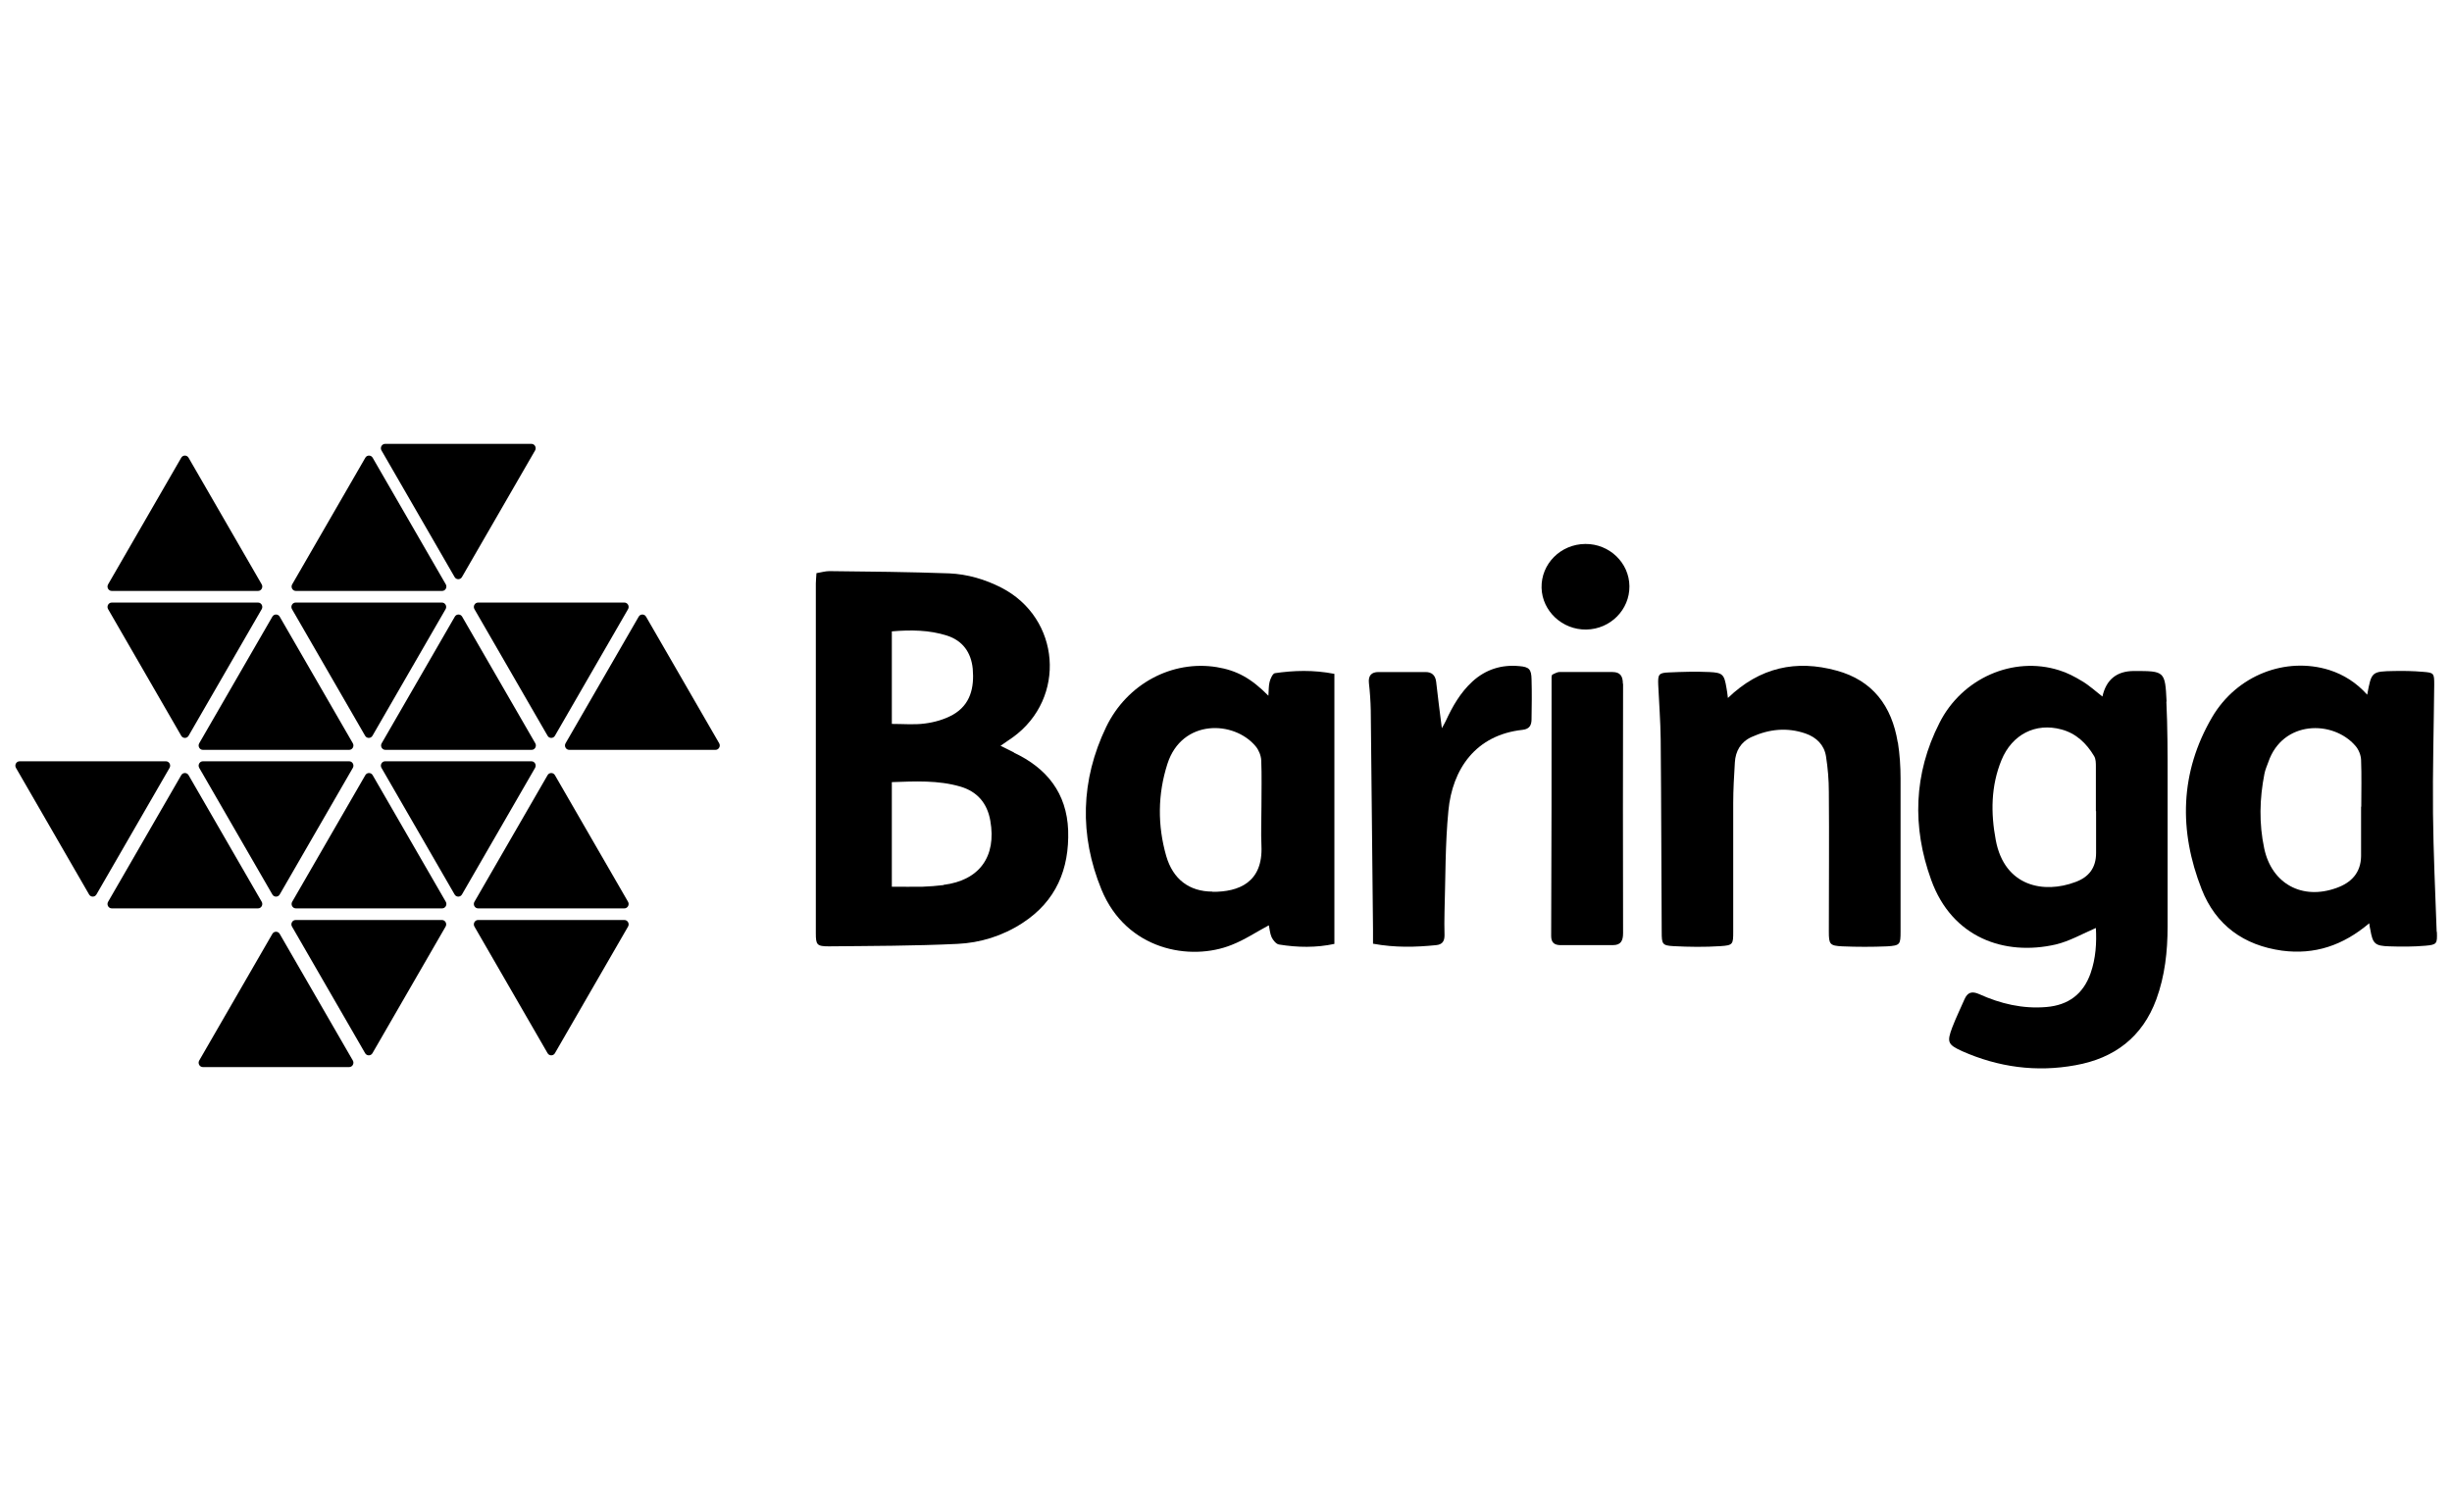
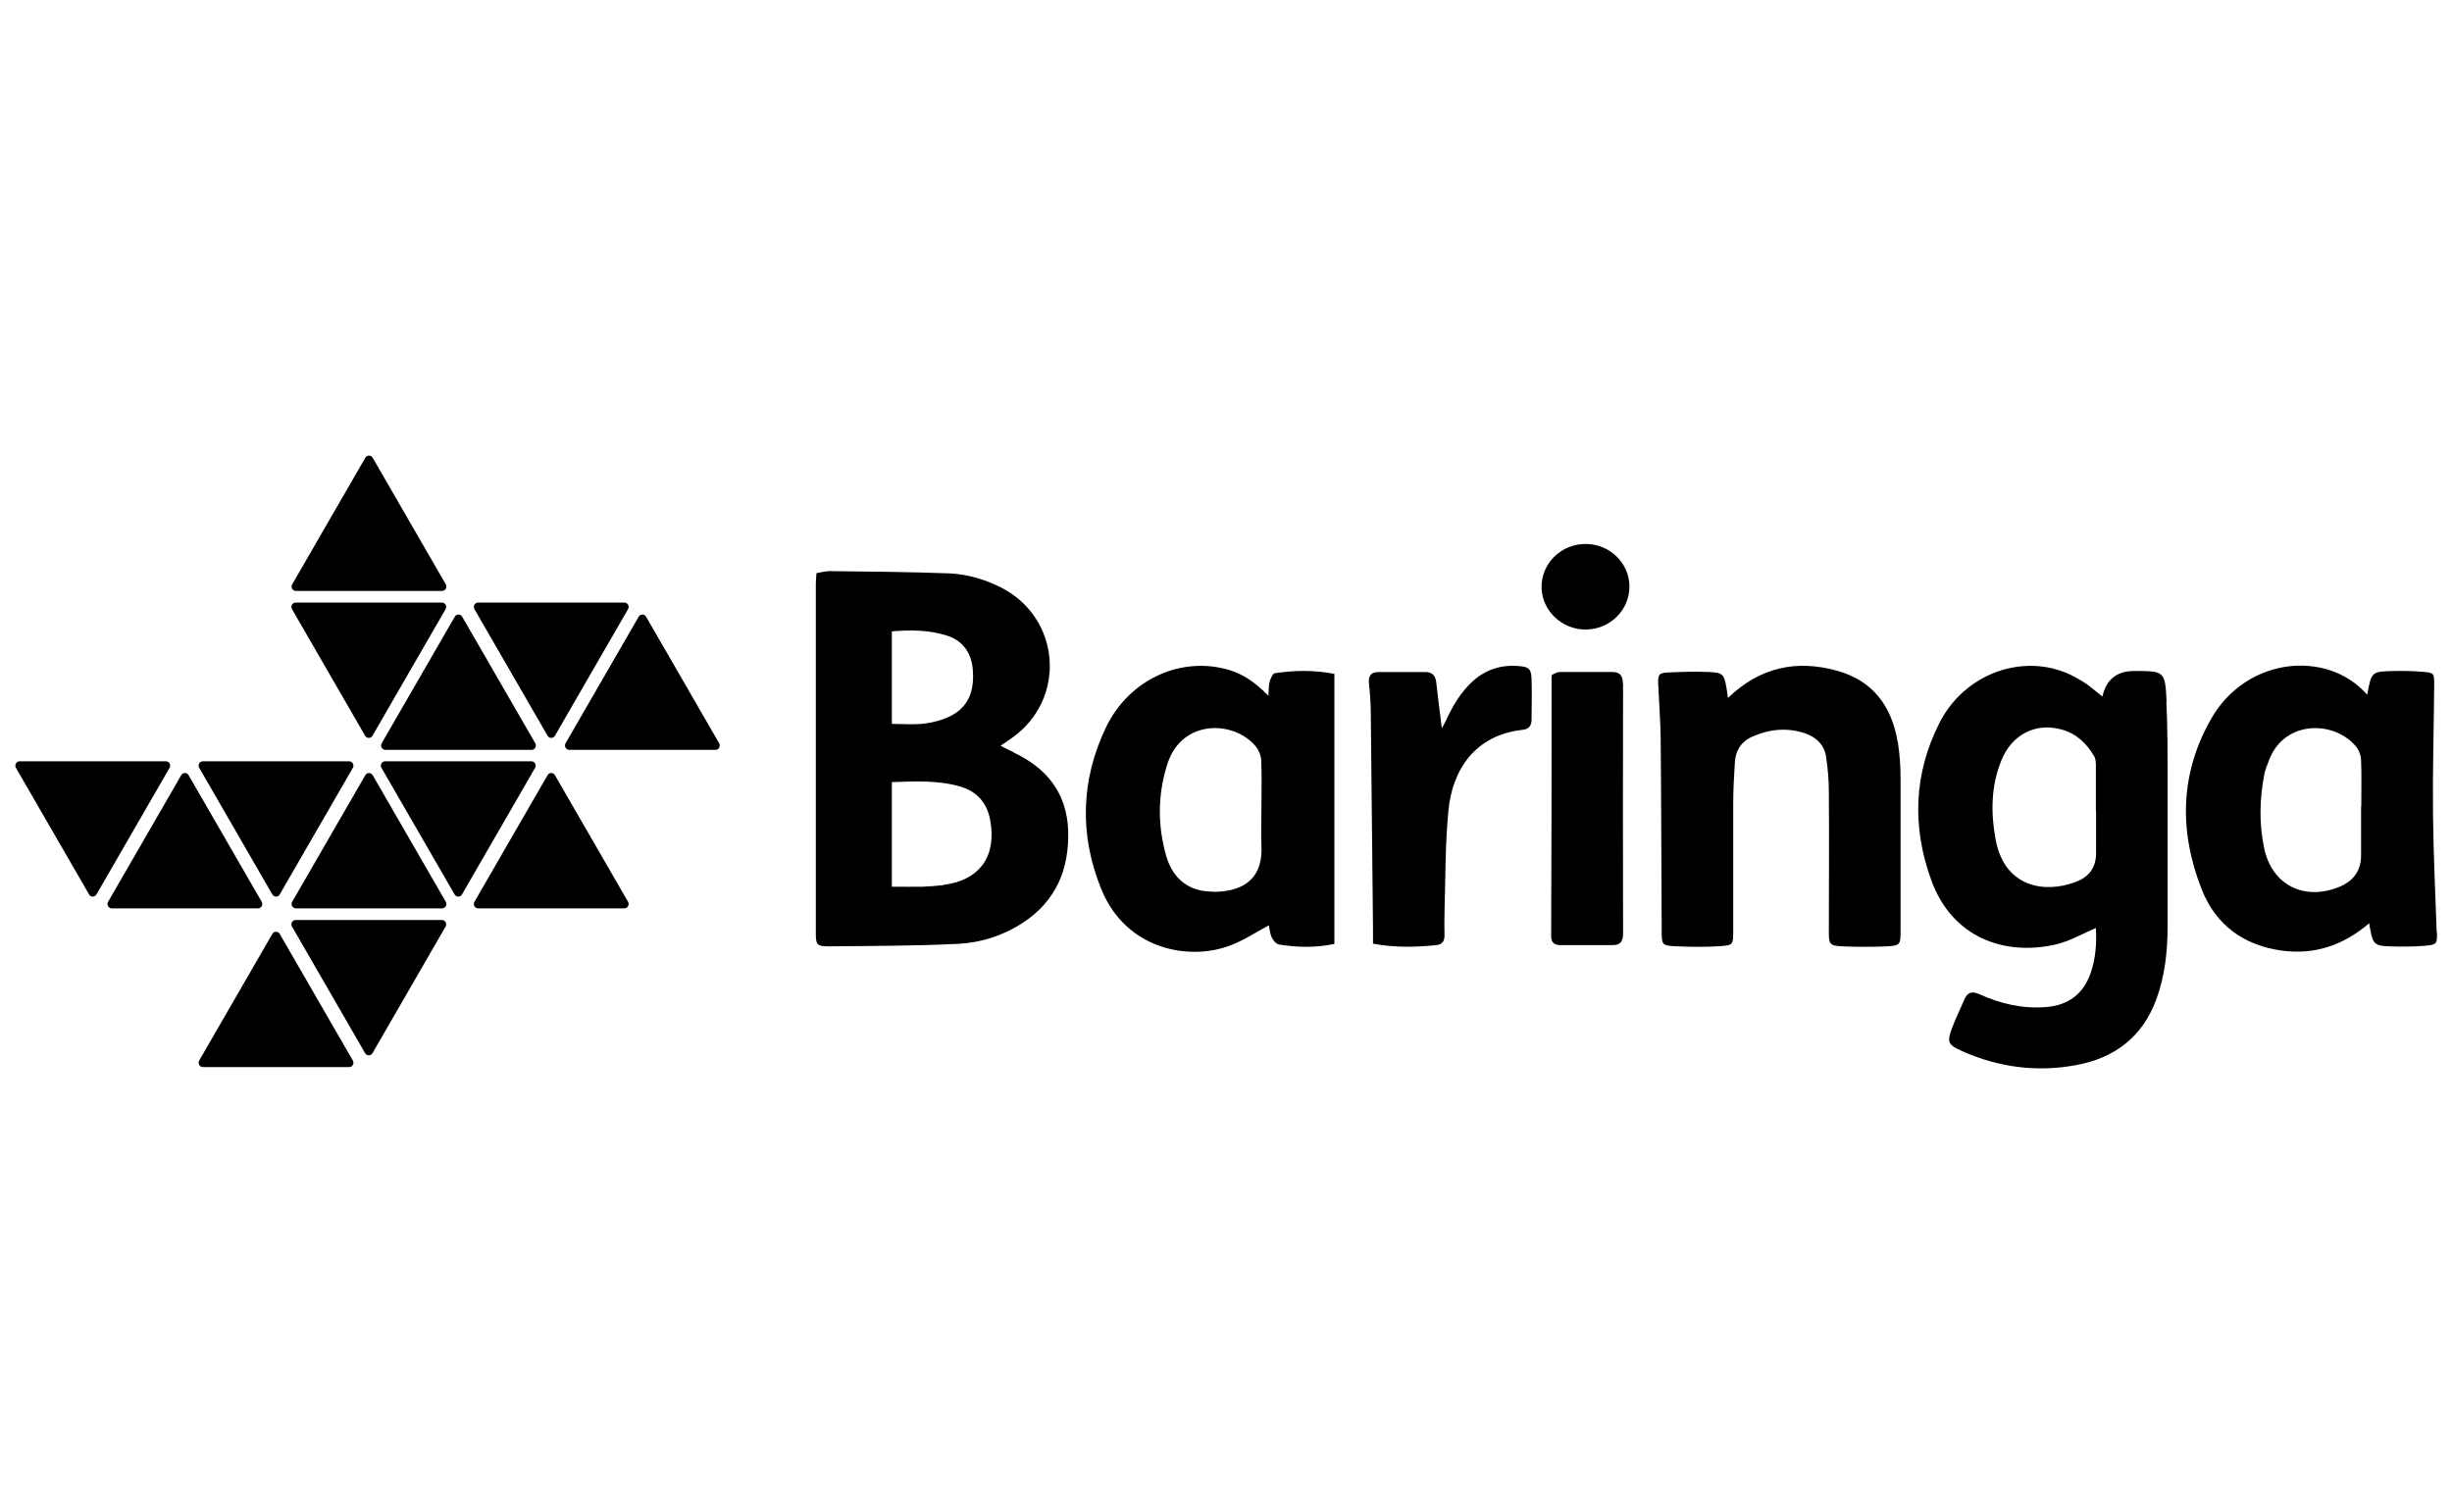
<svg xmlns="http://www.w3.org/2000/svg" viewBox="0 0 120.01 74.03">
  <g id="uuid-1d114fb1-d54e-4d5c-96d4-e64b1b5ffe14">
    <g>
      <path d="m49.63,36.84c-.21-.1-.41-.2-.66-.33.24-.17.43-.29.61-.42,2.63-1.91,2.33-5.83-.57-7.32-.8-.41-1.66-.66-2.55-.7-1.95-.07-3.91-.09-5.87-.11-.19,0-.39.06-.63.1-.01.22-.03.36-.03.5,0,5.71,0,11.42,0,17.13,0,.56.05.64.63.64,2.1-.02,4.2-.02,6.29-.12,1.13-.05,2.22-.39,3.19-1.02,1.65-1.07,2.3-2.64,2.24-4.54-.07-1.82-1.04-3.04-2.65-3.8Zm-5.98-5.93c.93-.08,1.84-.07,2.71.21.76.25,1.17.82,1.25,1.62.08.92-.11,1.76-.97,2.25-.41.23-.9.37-1.37.43-.51.07-1.04.02-1.62.02v-4.53Zm2.53,12.42c-.34.04-.68.07-1.02.08-.48.01-.96,0-1.51,0v-5.12c1.14-.04,2.27-.1,3.36.22.81.24,1.31.8,1.46,1.67.31,1.75-.53,2.92-2.29,3.14Z" />
      <path d="m106.04,34.34c-.07-1.49-.1-1.49-1.59-1.49q-1.27,0-1.55,1.25c-.35-.27-.65-.55-.99-.75-.36-.22-.74-.42-1.14-.54-2.23-.7-4.74.38-5.85,2.59-1.26,2.48-1.34,5.09-.4,7.68,1.02,2.83,3.59,3.73,6.09,3.16.68-.16,1.32-.53,1.97-.81.04.72,0,1.48-.26,2.22-.36,1.02-1.09,1.56-2.16,1.65-1.16.1-2.25-.16-3.29-.63-.36-.16-.57-.09-.72.25-.2.46-.42.91-.6,1.38-.27.72-.22.84.48,1.16,1.78.79,3.64,1.04,5.55.69,1.91-.34,3.28-1.38,3.96-3.23.42-1.15.55-2.35.55-3.56,0-2.42,0-4.84,0-7.26,0-1.25,0-2.5-.06-3.75Zm-3.44,5.36h-.01c0,.69,0,1.37,0,2.06,0,.72-.35,1.18-1.01,1.42-1.53.58-3.47.24-3.9-2.05-.25-1.33-.24-2.65.28-3.92.52-1.26,1.67-1.84,2.93-1.5.72.19,1.23.68,1.6,1.3.09.14.09.35.09.52,0,.73,0,1.45,0,2.18Z" />
      <path d="m119.26,45.62c-.07-1.94-.16-3.87-.18-5.81-.02-2.1.04-4.2.06-6.29,0-.56-.01-.59-.56-.63-.46-.04-.93-.05-1.39-.04-1.12.02-1.12.03-1.33,1.16-.52-.58-1.14-.98-1.86-1.21-2.13-.66-4.52.25-5.73,2.31-1.58,2.7-1.64,5.56-.51,8.43.69,1.75,2.05,2.74,3.93,3,1.6.21,2.98-.25,4.27-1.34.02.15.03.23.05.3.12.7.22.81.94.83.58.02,1.17.02,1.75-.03.58-.05.59-.1.57-.68Zm-3.68-6.13h-.02c0,.81,0,1.61,0,2.42-.01.81-.47,1.3-1.2,1.56-1.68.61-3.17-.2-3.54-1.93-.26-1.22-.23-2.44.01-3.66.04-.2.12-.38.19-.57.7-2.05,3.16-2.07,4.26-.8.16.18.27.45.28.69.03.76.01,1.53.01,2.3Z" />
      <path d="m62.39,32.96c-.1.02-.21.26-.25.42-.05.19-.04.4-.06.68-.86-.87-1.56-1.24-2.53-1.4-2.17-.35-4.38.8-5.41,2.93-1.25,2.6-1.32,5.3-.23,7.96,1.22,2.97,4.35,3.52,6.37,2.71.64-.25,1.22-.64,1.82-.96.04.16.05.39.14.59.07.14.22.33.36.35.91.15,1.83.16,2.71-.03v-13.22c-1.03-.2-1.98-.17-2.94-.03Zm-3.04,10.69c-1.15,0-1.94-.61-2.27-1.74-.43-1.5-.42-3.03.06-4.52.71-2.2,3.26-2.13,4.32-.85.15.18.26.45.27.69.03.74.01,1.49.01,2.24h0c0,.65-.03,1.29,0,1.94.08,1.79-1.11,2.26-2.4,2.25Z" />
      <path d="m92.88,36.33c-.29-1.76-1.22-3.02-2.99-3.5-1.97-.54-3.75-.17-5.32,1.34-.03-.22-.04-.36-.07-.49-.11-.66-.18-.75-.84-.78-.66-.03-1.33-.01-1.99.02-.49.02-.53.1-.51.61.04.89.11,1.77.12,2.66.03,3.15.03,6.29.05,9.44,0,.59.03.66.58.69.76.04,1.53.05,2.29,0,.62-.04.63-.09.63-.71,0-2.1,0-4.19,0-6.29,0-.66.04-1.33.08-1.99.03-.56.29-1.01.82-1.25.86-.39,1.74-.48,2.64-.17.54.19.91.56,1,1.11.09.57.14,1.16.14,1.74.02,2.28,0,4.56,0,6.84,0,.63.04.7.67.73.72.03,1.45.03,2.18,0,.64-.04.66-.09.66-.73,0-2.5,0-5,0-7.5,0-.58-.04-1.17-.13-1.75Z" />
      <path d="m74.35,32.61c-.86-.08-1.63.16-2.28.75-.59.54-.98,1.22-1.31,1.94-.05.11-.12.22-.19.35-.1-.8-.2-1.54-.28-2.28-.04-.31-.21-.47-.52-.47-.77,0-1.53,0-2.3,0-.34,0-.51.17-.47.54.05.44.08.88.09,1.33.04,3.57.07,7.14.11,10.71,0,.22,0,.44,0,.72,1.09.2,2.09.17,3.09.07.3-.03.41-.19.41-.48-.01-.38-.01-.77,0-1.15.05-1.65.03-3.31.19-4.95.19-2.02,1.32-3.71,3.63-3.96.36-.04.44-.25.44-.53.01-.65.02-1.29,0-1.94-.01-.49-.11-.61-.6-.65Z" />
      <path d="m79.43,33.48c0-.38-.13-.58-.51-.58-.86,0-1.73,0-2.59,0-.13,0-.26.09-.36.13-.02.06-.03.08-.03.1,0,4.23,0,8.46-.02,12.69,0,.32.15.44.43.45.86,0,1.73,0,2.59,0,.39,0,.5-.21.5-.59-.01-4.07-.01-8.14,0-12.21Z" />
      <path d="m77.59,26.63c-1.21.01-2.17.98-2.14,2.15.03,1.14,1.02,2.06,2.19,2.04,1.18-.02,2.12-.97,2.11-2.12-.01-1.15-.98-2.08-2.16-2.07Z" />
-       <path d="m5.47,28.93h7.16c.16,0,.26-.18.18-.32l-1.79-3.1-1.79-3.1c-.08-.14-.28-.14-.36,0l-1.79,3.1-1.79,3.1c-.08.14.02.32.18.32Z" />
      <path d="m14.48,28.93h7.16c.16,0,.26-.18.18-.32l-1.79-3.1-1.79-3.1c-.08-.14-.28-.14-.36,0l-1.79,3.1-1.79,3.1c-.08.14.02.32.18.32Z" />
      <path d="m22.62,30.19c-.08-.14-.28-.14-.36,0l-1.79,3.1-1.79,3.1c-.08.14.02.32.18.32h7.16c.16,0,.26-.18.18-.32l-1.79-3.1-1.79-3.1Z" />
      <path d="m12.81,44.15l-1.79-3.1-1.79-3.1c-.08-.14-.28-.14-.36,0l-1.79,3.1-1.79,3.1c-.08.14.02.32.18.32h7.16c.16,0,.26-.18.18-.32Z" />
      <path d="m15.48,48.82l-1.79-3.1c-.08-.14-.28-.14-.36,0l-1.79,3.1-1.79,3.1c-.08.14.02.32.18.32h7.16c.16,0,.26-.18.18-.32l-1.79-3.1Z" />
      <path d="m20.03,41.05l-1.79-3.1c-.08-.14-.28-.14-.36,0l-1.79,3.1-1.79,3.1c-.08.14.02.32.18.32h7.16c.16,0,.26-.18.18-.32l-1.79-3.1Z" />
      <path d="m28.95,41.05l-1.79-3.1c-.08-.14-.28-.14-.36,0l-1.79,3.1-1.79,3.1c-.08.14.02.32.18.32h7.16c.16,0,.26-.18.18-.32l-1.79-3.1Z" />
-       <path d="m9.75,36.39c-.08.14.02.32.18.32h7.16c.16,0,.26-.18.18-.32l-1.79-3.1-1.79-3.1c-.08-.14-.28-.14-.36,0l-1.79,3.1-1.79,3.1Z" />
      <path d="m33.41,33.29l-1.79-3.1c-.08-.14-.28-.14-.36,0l-1.79,3.1-1.79,3.1c-.08.14.02.32.18.32h7.16c.16,0,.26-.18.18-.32l-1.79-3.1Z" />
-       <path d="m7.08,32.92l1.79,3.1c.08.14.28.14.36,0l1.79-3.1,1.79-3.1c.08-.14-.02-.32-.18-.32h-7.16c-.16,0-.26.18-.18.32l1.79,3.1Z" />
      <path d="m16.08,32.92l1.79,3.1c.08.14.28.14.36,0l1.79-3.1,1.79-3.1c.08-.14-.02-.32-.18-.32h-7.16c-.16,0-.26.18-.18.32l1.79,3.1Z" />
      <path d="m23.22,29.82l1.79,3.1,1.79,3.1c.08.14.28.14.36,0l1.79-3.1,1.79-3.1c.08-.14-.02-.32-.18-.32h-7.16c-.16,0-.26.18-.18.32Z" />
      <path d="m26.19,37.59c.08-.14-.02-.32-.18-.32h-7.16c-.16,0-.26.18-.18.32l1.79,3.1,1.79,3.1c.08.14.28.14.36,0l1.79-3.1,1.79-3.1Z" />
      <path d="m17.09,37.27h-7.16c-.16,0-.26.18-.18.32l1.79,3.1,1.79,3.1c.08.14.28.14.36,0l1.79-3.1,1.79-3.1c.08-.14-.02-.32-.18-.32Z" />
      <path d="m8.3,37.59c.08-.14-.02-.32-.18-.32H.96c-.16,0-.26.18-.18.32l1.79,3.1,1.79,3.1c.08.14.28.14.36,0l1.79-3.1,1.79-3.1Z" />
      <path d="m21.63,45.04h-7.16c-.16,0-.26.18-.18.32l1.79,3.1,1.79,3.1c.08.14.28.14.36,0l1.79-3.1,1.79-3.1c.08-.14-.02-.32-.18-.32Z" />
-       <path d="m30.56,45.04h-7.16c-.16,0-.26.18-.18.32l1.79,3.1,1.79,3.1c.08.14.28.14.36,0l1.79-3.1,1.79-3.1c.08-.14-.02-.32-.18-.32Z" />
-       <path d="m20.46,25.15l1.79,3.1c.08.14.28.14.36,0l1.79-3.1,1.79-3.1c.08-.14-.02-.32-.18-.32h-7.16c-.16,0-.26.18-.18.32l1.79,3.1Z" />
    </g>
  </g>
  <g id="uuid-3cb12d6d-7d6c-44bf-bac2-c0d8679c334a">
    <path d="m-1296.12-6986.13l22.33,22.34h10.33c-6.35-5.87-11.43-13.49-14.97-22.34h-17.69Zm21.61,0c3.9,9.19,9.59,16.86,16.7,22.34h4.53v-22.34h-21.22Zm25.09,0v22.34h4.33c7.12-5.48,12.82-13.15,16.74-22.34h-21.07Zm24.98,0c-3.56,8.85-8.64,16.47-15.01,22.34h10.39l22.34-22.34h-17.72Zm-80.38-29.44v20.74l4.82,4.82h20.14c-2.62-7.8-4.1-16.43-4.28-25.56h-20.68Zm24.34,0c.18,9.19,1.71,17.84,4.45,25.56h22.74v-25.56h-27.19Zm31.06,0v25.56h22.58c2.76-7.73,4.3-16.37,4.5-25.56h-27.09Zm30.74,0c-.19,9.14-1.69,17.76-4.32,25.56h20.15l4.95-4.95v-20.62h-20.78Zm-81.18-29.24l-4.96,5.03v20.34h20.68c.19-9.08,1.66-17.63,4.25-25.37h-19.97Zm23.81,0c-2.7,7.67-4.23,16.24-4.43,25.37h27.19v-25.37h-22.76Zm26.63,0v25.37h27.1c-.18-9.13-1.7-17.71-4.39-25.37h-22.7Zm26.55,0c2.57,7.74,4.03,16.3,4.21,25.37h20.77v-20.35l-5.02-5.02h-19.96Zm-51.27-26.04l-21.89,22.17h17.56c3.49-8.79,8.49-16.35,14.74-22.17h-10.41Zm16.02,0c-6.98,5.43-12.58,13.04-16.43,22.17h21.26v-22.17h-4.83Zm8.7,0v22.17h21.21c-3.83-9.13-9.42-16.74-16.39-22.17h-4.83Zm10.44,0c6.24,5.82,11.23,13.38,14.7,22.17h17.49l-22.17-22.17h-10.02Z" />
  </g>
</svg>